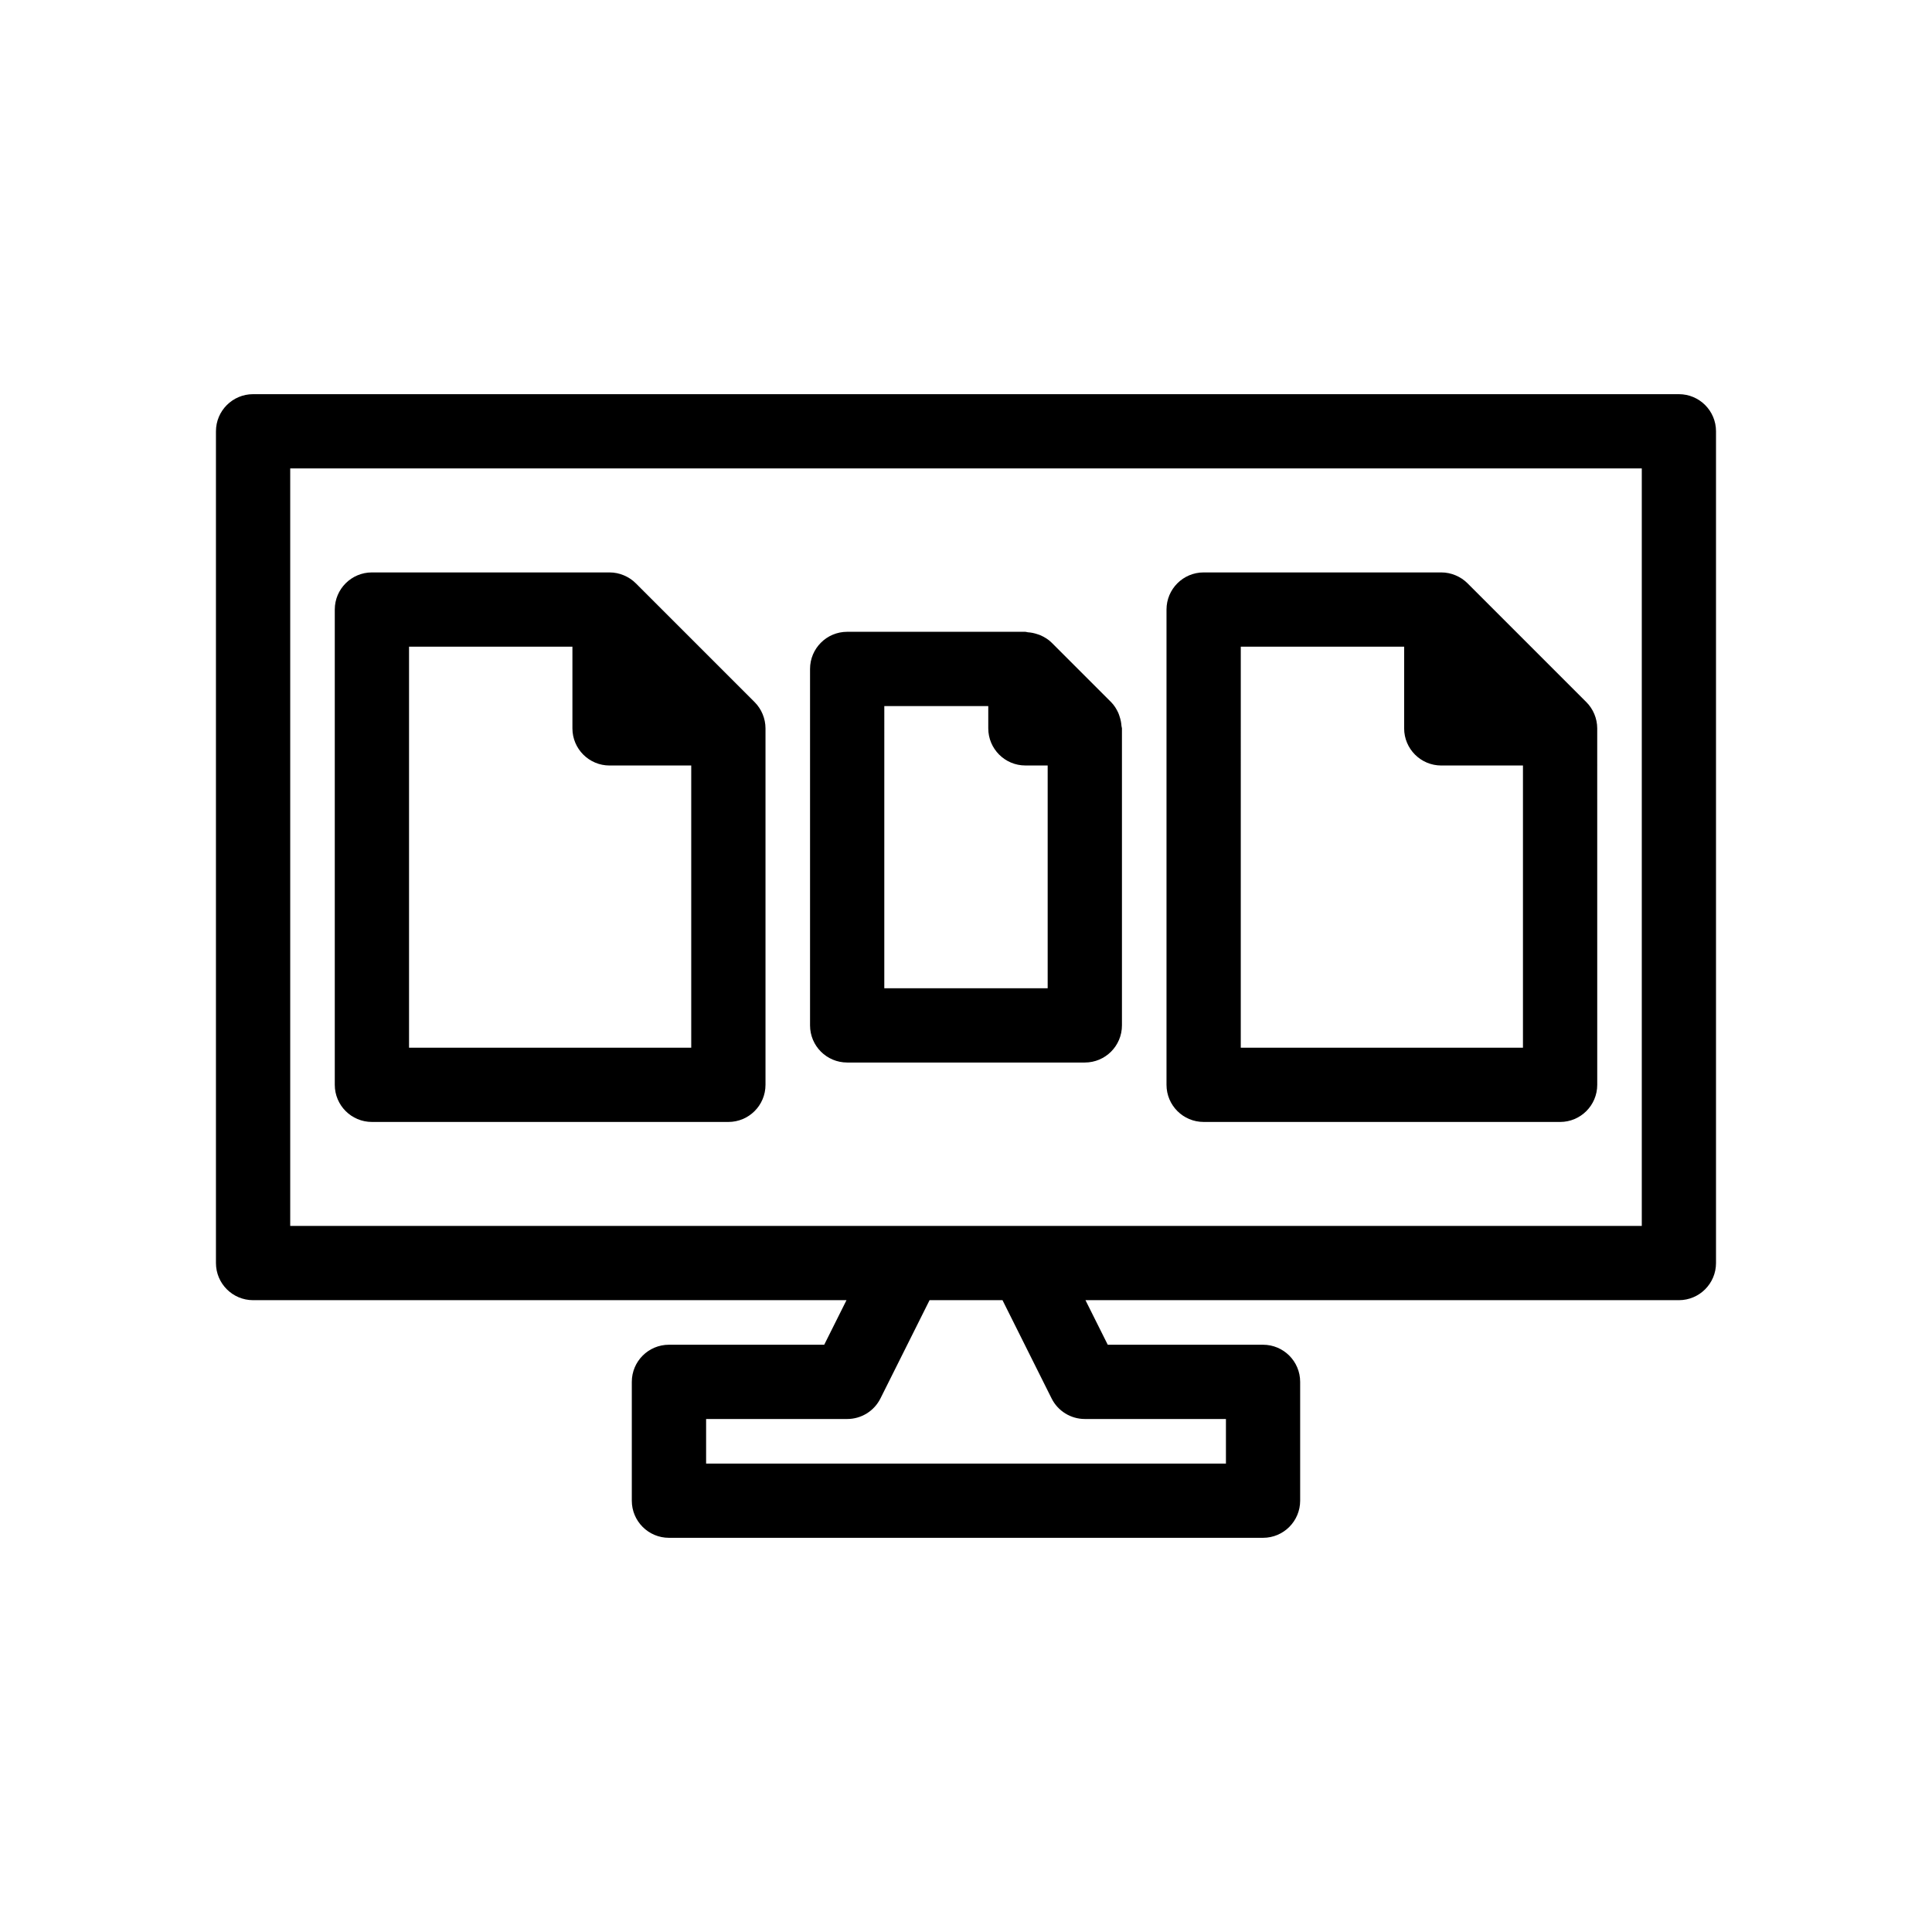
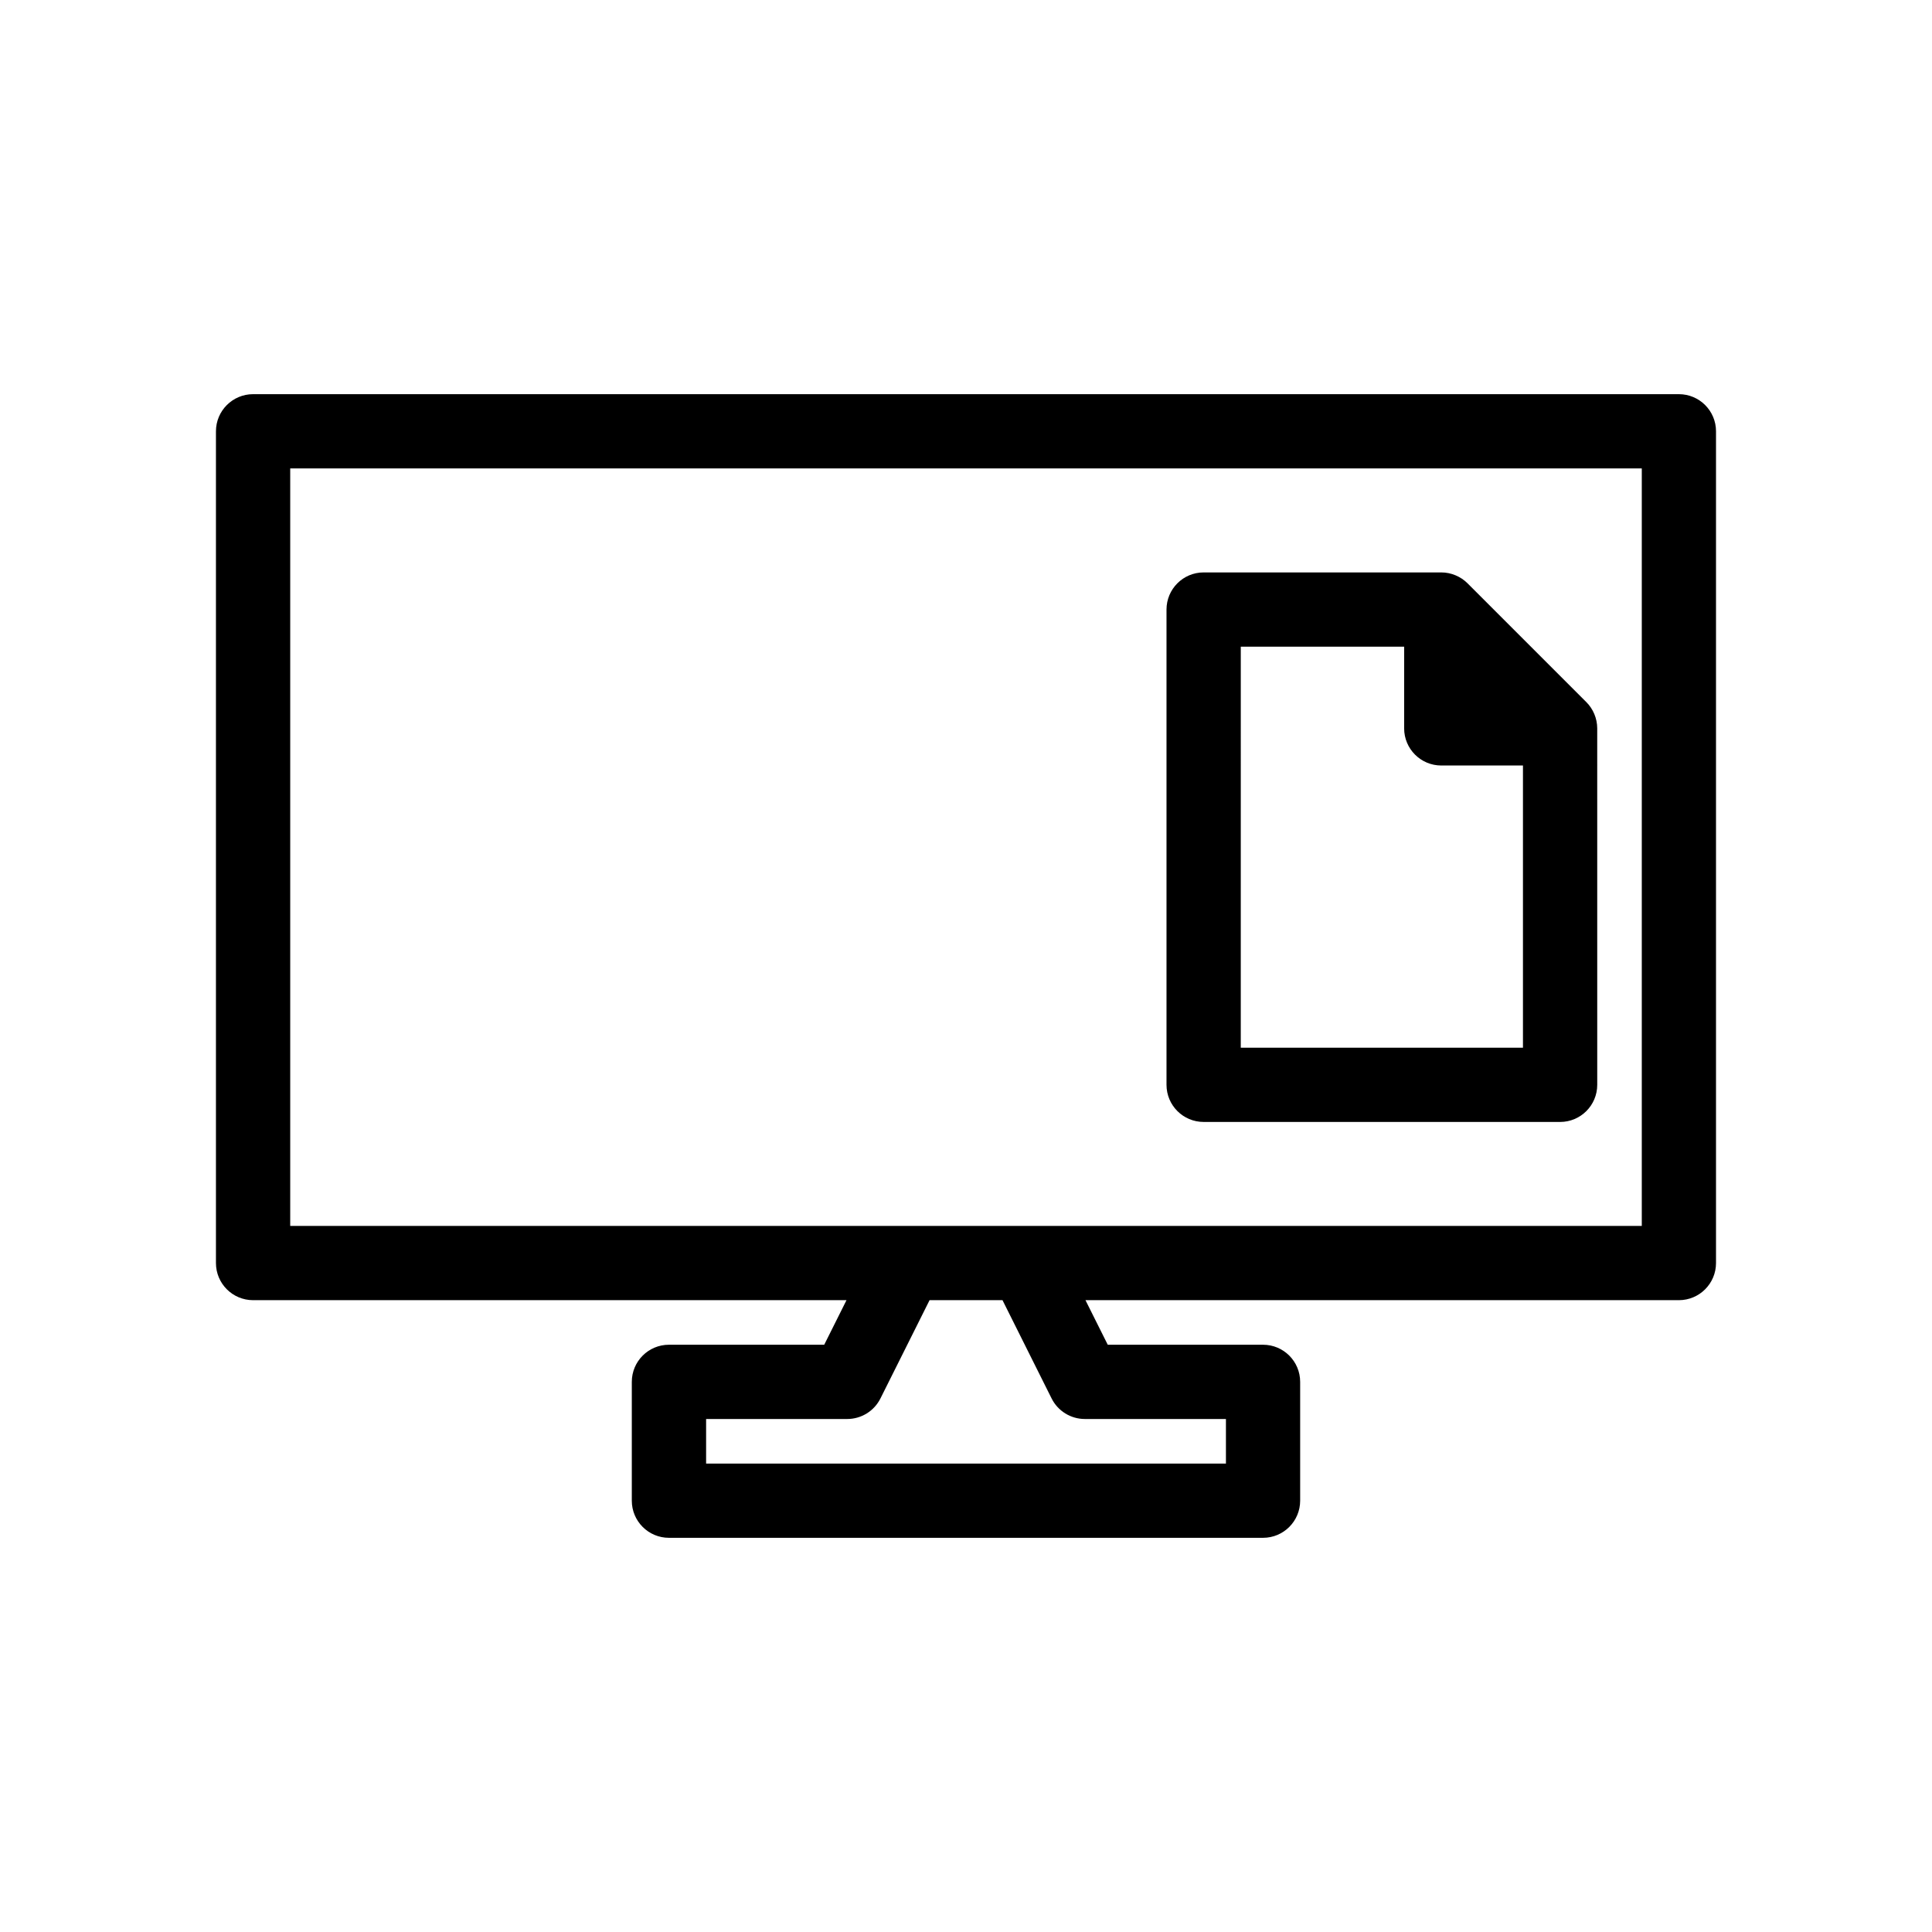
<svg xmlns="http://www.w3.org/2000/svg" fill="#000000" width="800px" height="800px" version="1.1" viewBox="144 144 512 512">
  <g>
-     <path d="m368.51 425.58h62.977c5.434 0 9.84-4.406 9.84-9.84v-78.719c0-0.211-0.109-0.398-0.121-0.609-0.055-0.875-0.223-1.715-0.508-2.543-0.109-0.316-0.191-0.621-0.328-0.926-0.48-1.047-1.082-2.039-1.926-2.883l-15.742-15.742c-0.844-0.844-1.836-1.449-2.883-1.926-0.305-0.141-0.613-0.223-0.93-0.332-0.816-0.277-1.648-0.445-2.512-0.5-0.223-0.012-0.418-0.125-0.637-0.125h-47.23c-5.434 0-9.84 4.406-9.84 9.84v94.465c0 5.434 4.402 9.84 9.84 9.84zm9.84-94.465h27.551v5.906c0 5.434 4.406 9.84 9.84 9.84h5.902v59.039h-43.297z" />
    <path d="m462.98 441.33h94.465c5.434 0 9.84-4.406 9.84-9.84l-0.004-94.465c0-1.312-0.27-2.598-0.766-3.789-0.488-1.172-1.203-2.254-2.117-3.168l-31.484-31.484c-0.918-0.918-2-1.629-3.172-2.117-1.191-0.504-2.477-0.77-3.789-0.77h-62.977c-5.434 0-9.84 4.406-9.84 9.84v125.95c0 5.434 4.406 9.84 9.844 9.84zm9.84-125.95h43.297l-0.004 21.648c0 5.434 4.406 9.84 9.84 9.84h21.648v74.785h-74.785z" />
-     <path d="m242.56 441.33h94.465c5.434 0 9.84-4.406 9.84-9.84v-94.465c0-1.312-0.27-2.598-0.766-3.789-0.488-1.172-1.203-2.254-2.117-3.168l-31.484-31.484c-0.918-0.918-2-1.629-3.172-2.117-1.195-0.504-2.477-0.77-3.789-0.77h-62.977c-5.434 0-9.84 4.406-9.84 9.84v125.95c0 5.434 4.402 9.84 9.84 9.84zm9.84-125.95h43.297v21.648c0 5.434 4.406 9.84 9.84 9.84h21.648v74.785h-74.785z" />
    <path d="m588.93 248.46h-377.86c-5.434 0-9.84 4.406-9.84 9.84v220.42c0 5.434 4.406 9.84 9.84 9.84h157.26l-5.902 11.809h-41.152c-5.434 0-9.84 4.406-9.84 9.84v31.488c0 5.434 4.406 9.84 9.84 9.84h157.44c5.434 0 9.84-4.406 9.84-9.84v-31.488c0-5.434-4.406-9.84-9.84-9.84h-41.152l-5.902-11.809h157.26c5.434 0 9.84-4.406 9.84-9.84v-220.42c0-5.434-4.402-9.84-9.84-9.84zm-166.24 266.15c1.668 3.332 5.074 5.438 8.805 5.438h37.391v11.809h-137.76v-11.809h37.395c3.727 0 7.133-2.106 8.801-5.438l13.023-26.051h19.328zm156.4-45.73h-358.18v-200.74h358.18z" />
  </g>
</svg>